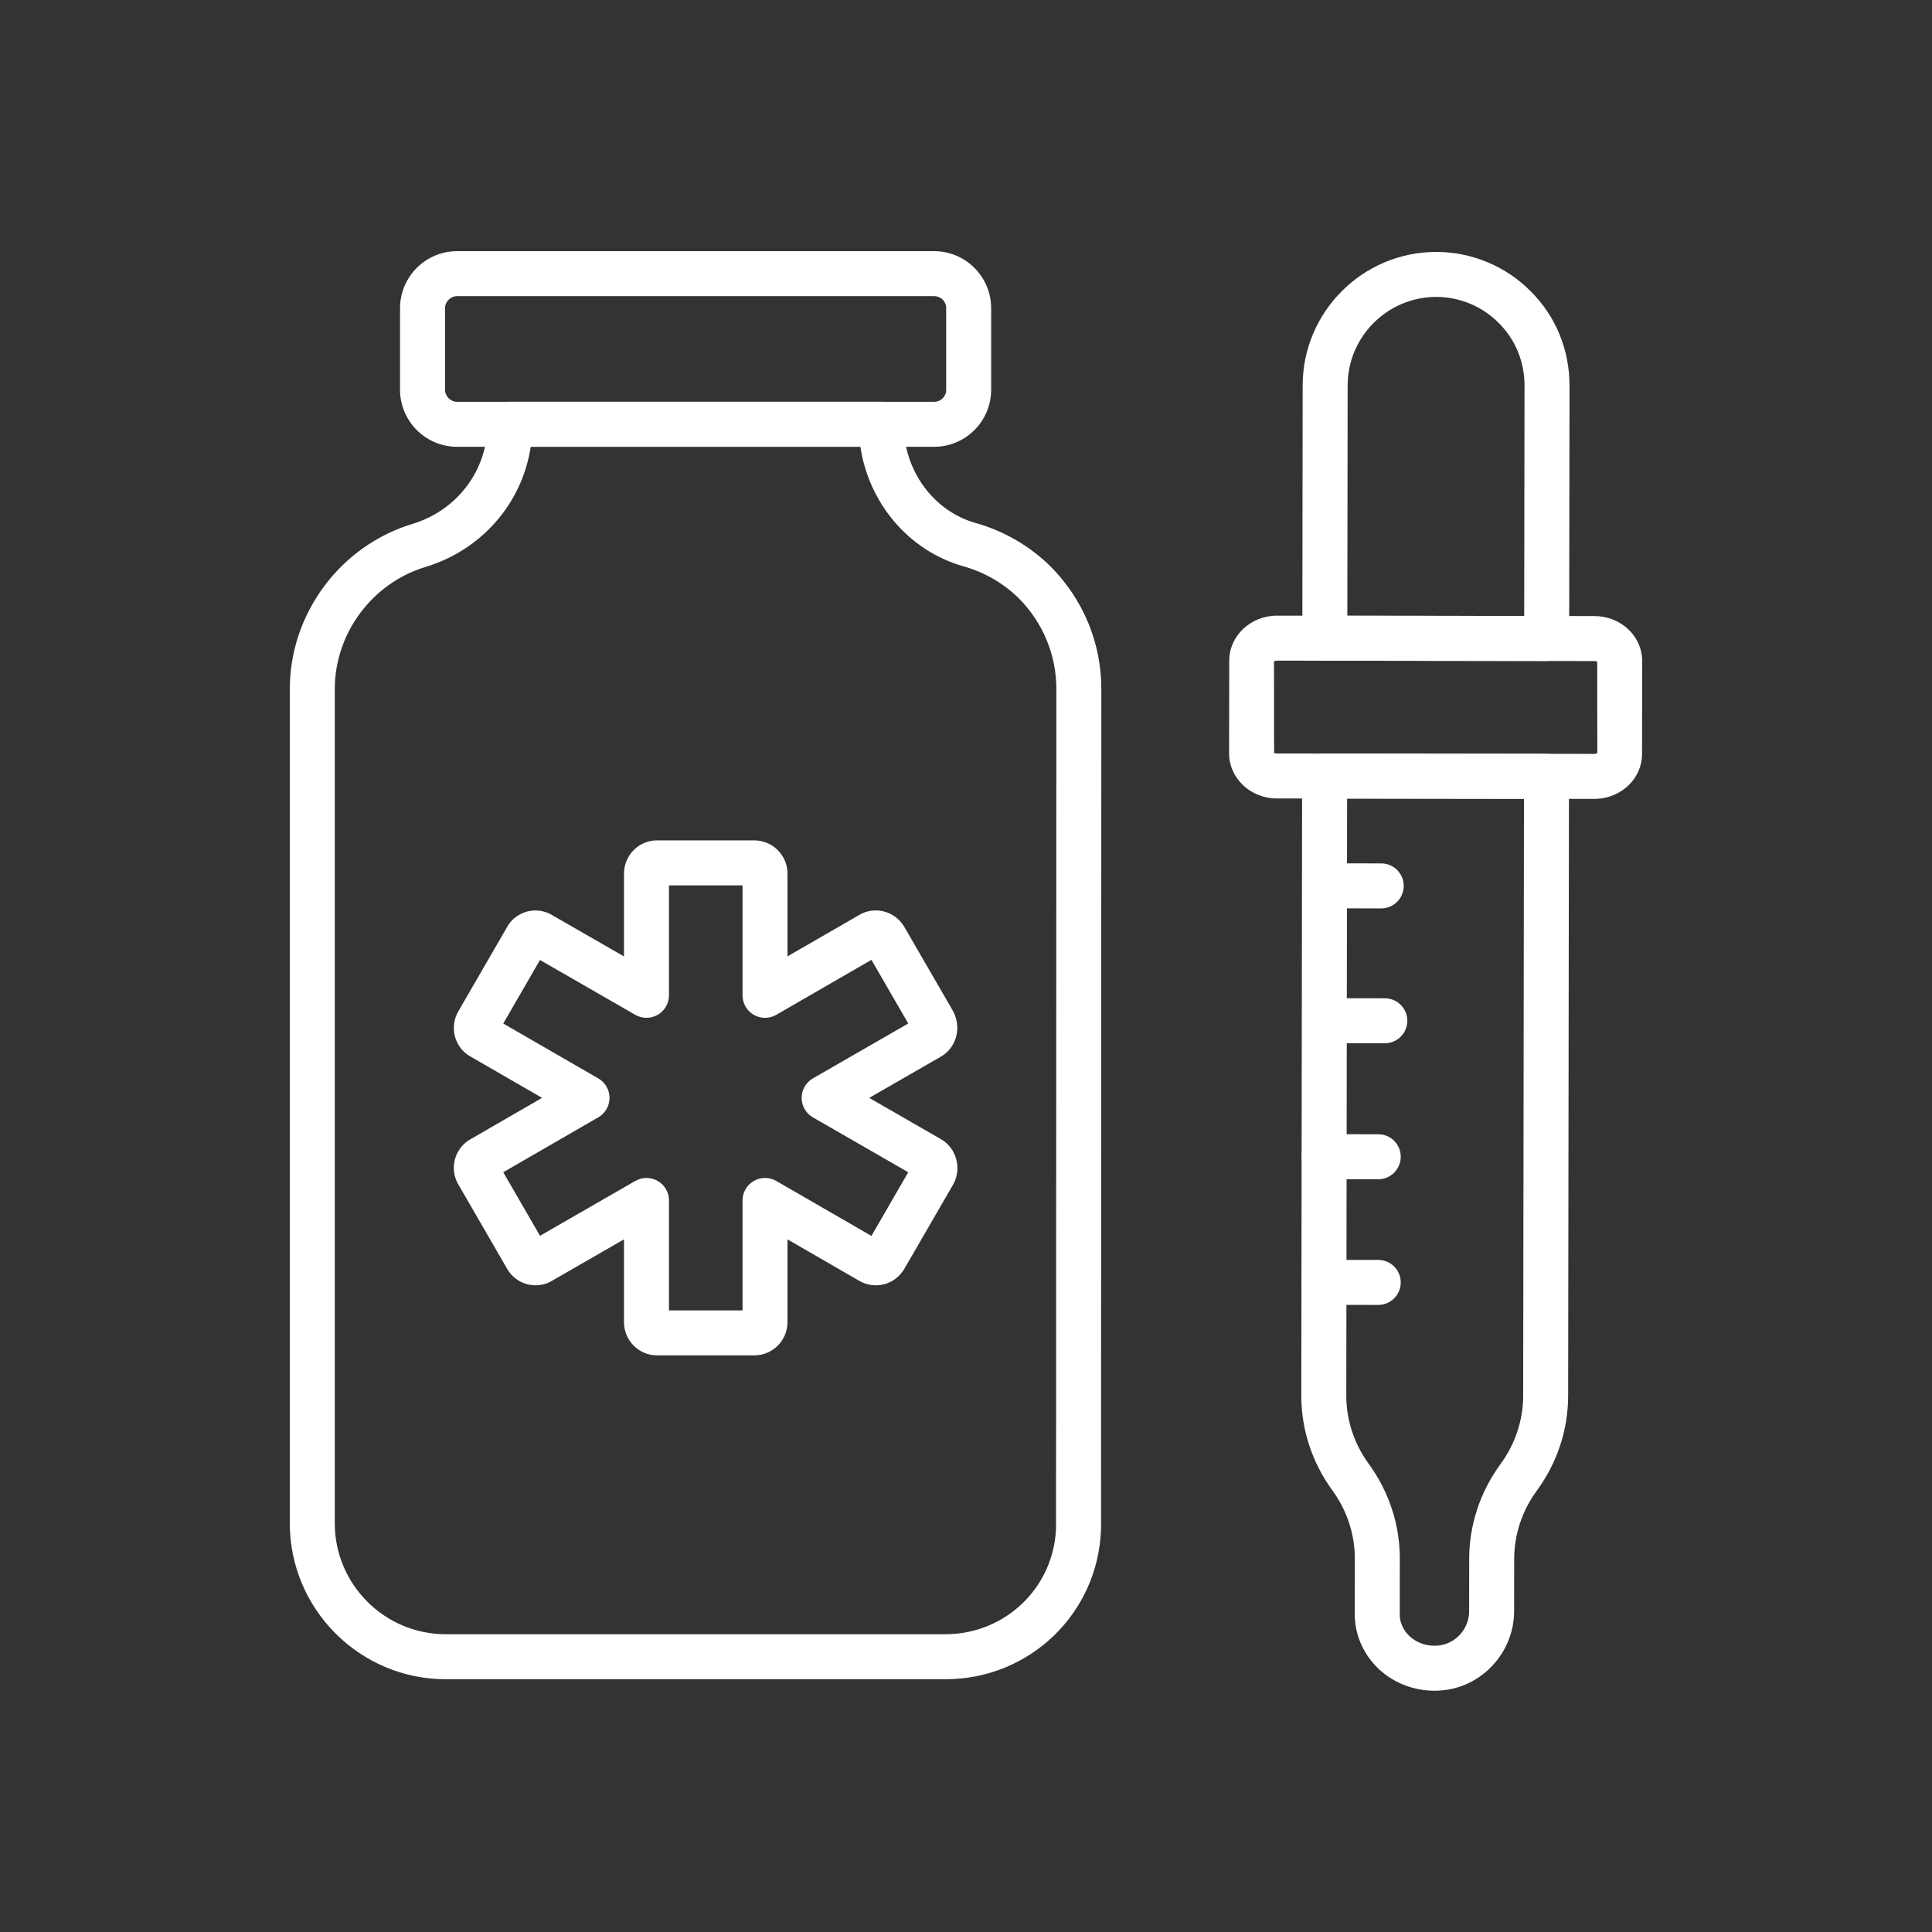
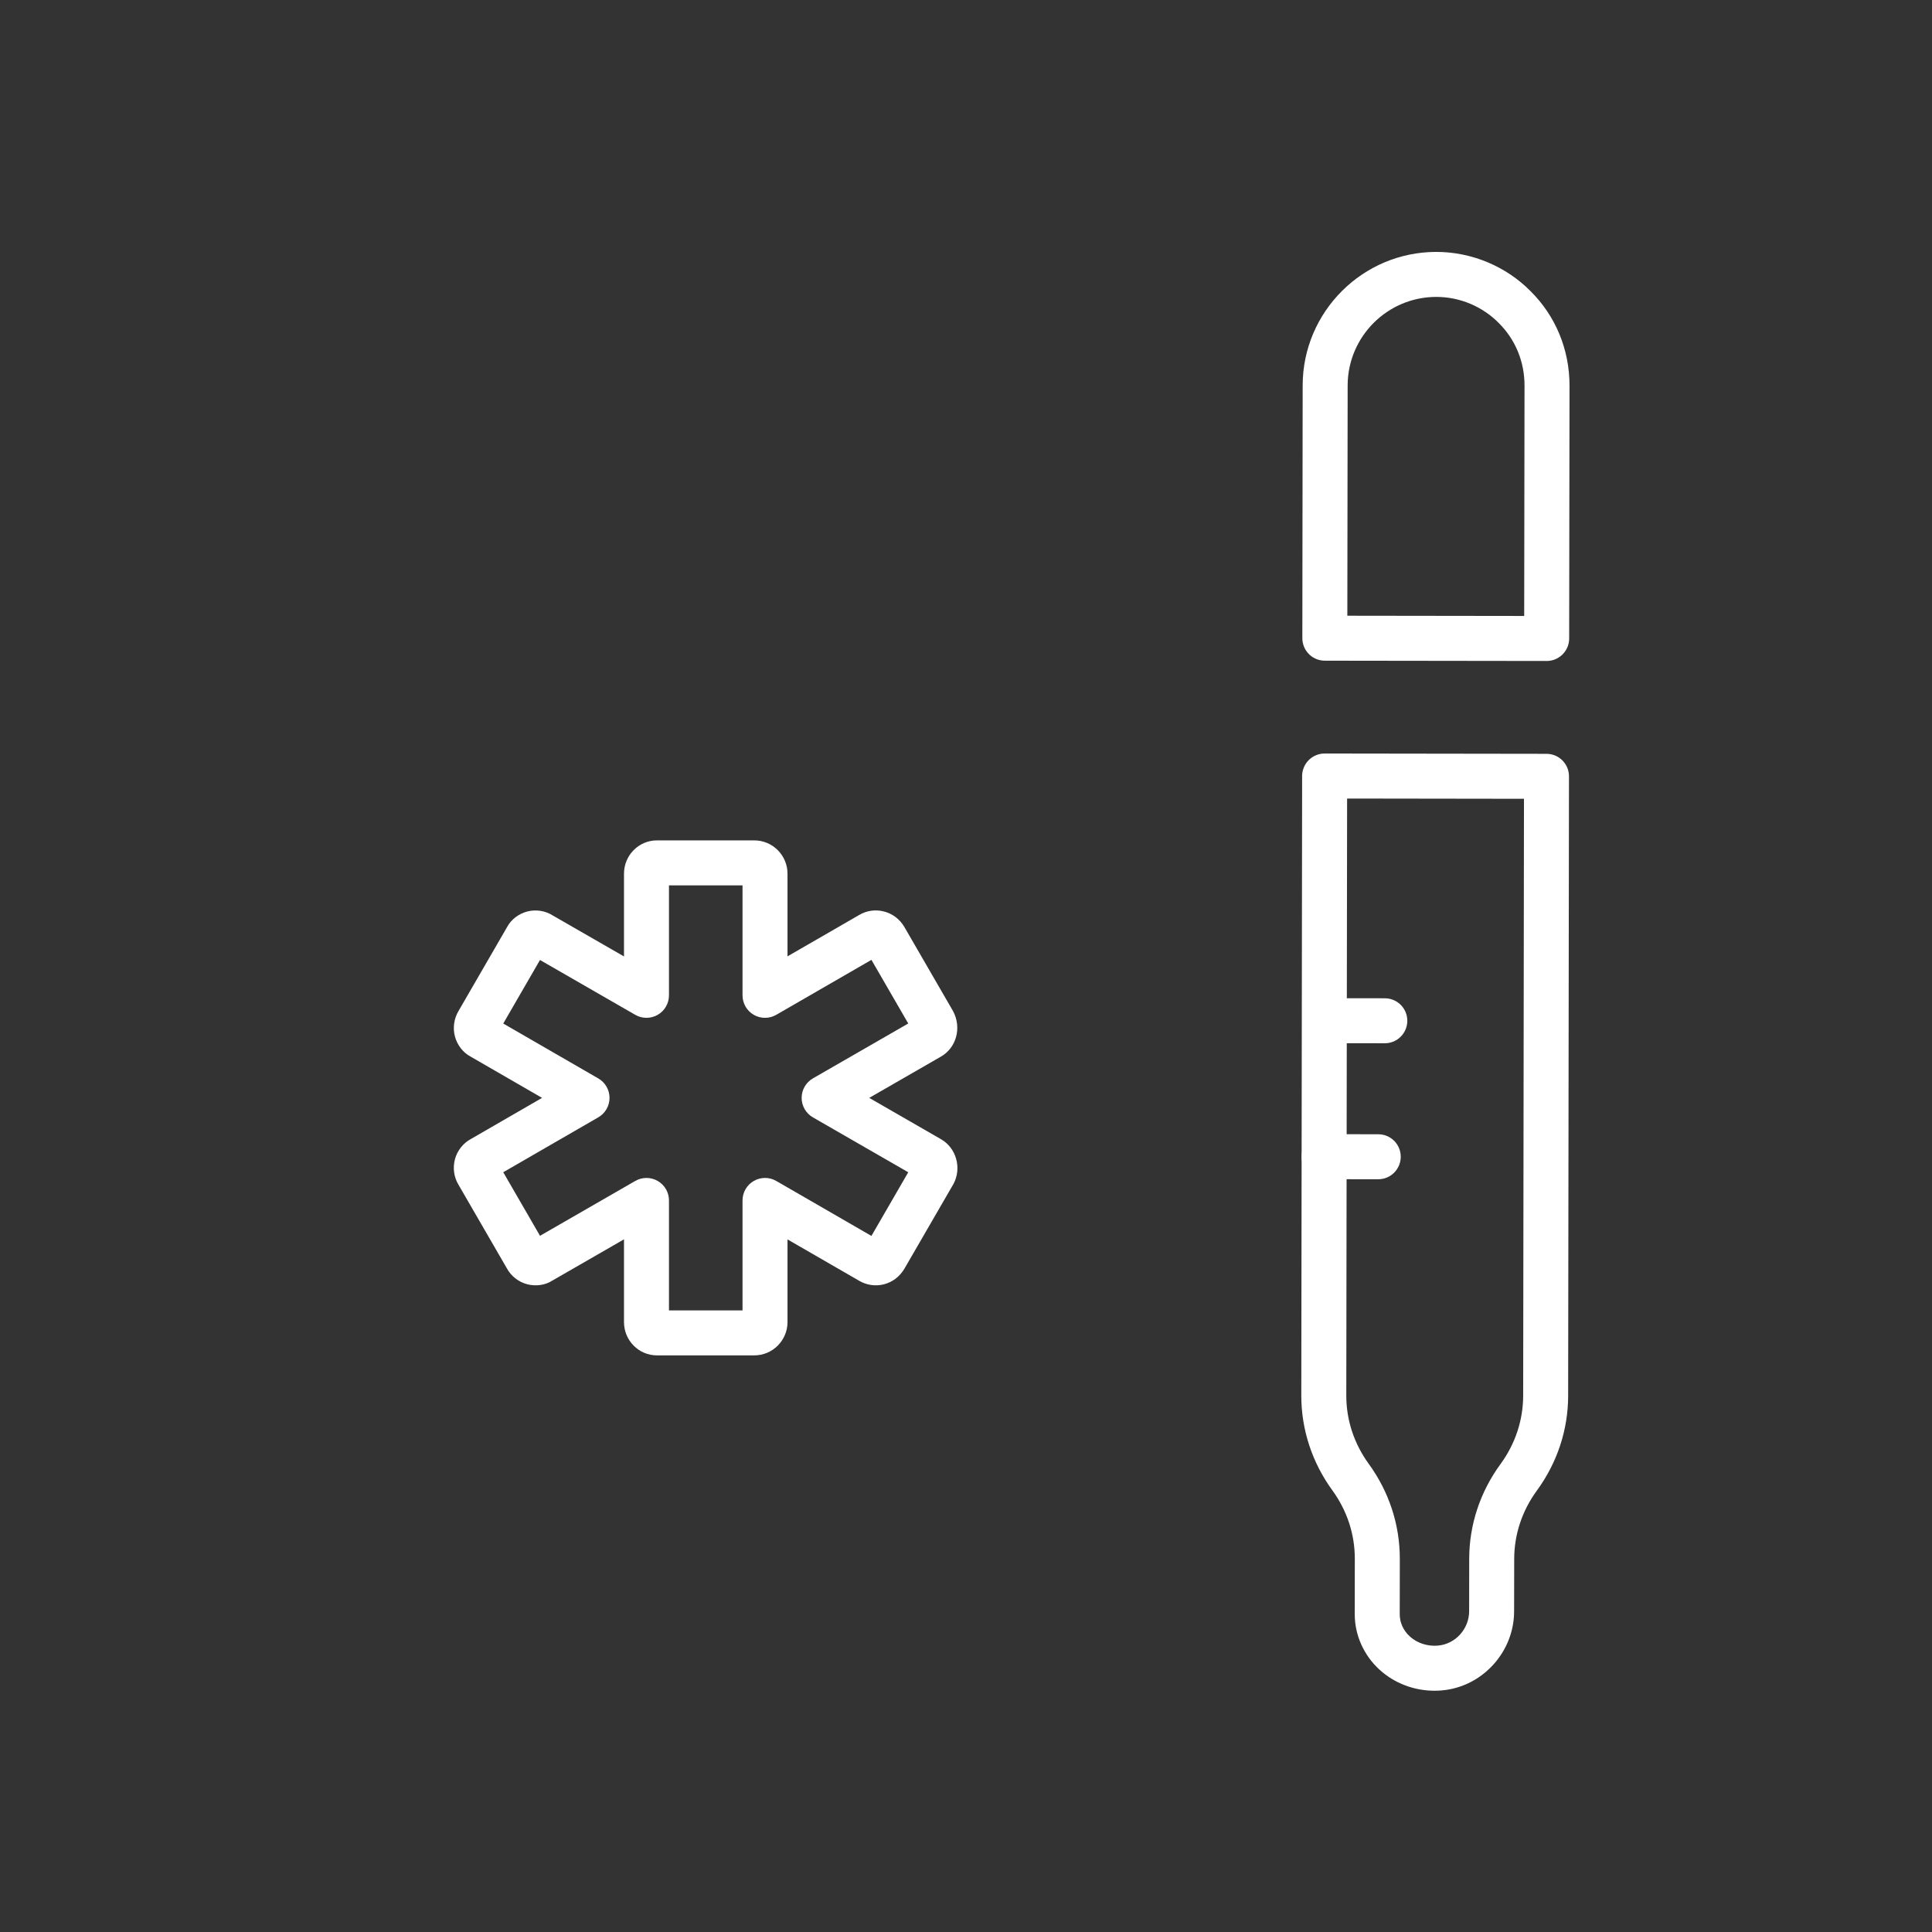
<svg xmlns="http://www.w3.org/2000/svg" width="100" height="100" viewBox="0 0 100 100" fill="none">
  <rect x="0" y="0" width="100" height="100" fill="#333333" stroke="none" />
  <path d="M80.055 34.212L68.572 34.197C67.928 34.196 67.408 33.674 67.409 33.031L67.426 19.947C67.431 16.136 70.534 13.039 74.344 13.039C74.347 13.039 74.35 13.039 74.352 13.039C76.177 13.042 77.953 13.784 79.225 15.075C80.522 16.36 81.24 18.101 81.238 19.966L81.22 33.05C81.218 33.692 80.698 34.212 80.055 34.212ZM69.738 31.87L78.892 31.882L78.909 19.963C78.912 18.725 78.437 17.573 77.576 16.719C76.727 15.858 75.555 15.369 74.35 15.368C74.348 15.368 74.345 15.368 74.343 15.368C71.816 15.368 69.758 17.422 69.754 19.951L69.738 31.87Z" fill="white" />
  <path d="M74.252 87.512C73.194 87.512 72.174 87.126 71.403 86.422C70.588 85.677 70.12 84.63 70.121 83.548L70.125 80.683C70.127 79.415 69.725 78.189 68.962 77.139C67.908 75.688 67.353 73.988 67.355 72.224L67.398 40.164C67.398 39.856 67.522 39.56 67.741 39.342C67.959 39.124 68.255 39.002 68.563 39.002L80.047 39.018C80.691 39.019 81.212 39.541 81.21 40.184L81.167 72.243C81.165 74.008 80.604 75.705 79.547 77.154C78.781 78.201 78.376 79.425 78.375 80.693L78.37 83.401C78.369 85.502 76.737 87.3 74.655 87.493C74.52 87.506 74.386 87.512 74.252 87.512ZM69.726 41.332L69.684 72.228C69.681 73.495 70.084 74.721 70.847 75.771C71.901 77.222 72.456 78.922 72.454 80.686L72.45 83.551C72.449 83.985 72.635 84.394 72.973 84.703C73.357 85.053 73.897 85.226 74.439 85.175C75.337 85.091 76.041 84.311 76.042 83.398L76.046 80.69C76.047 78.927 76.608 77.228 77.666 75.78C78.432 74.733 78.836 73.508 78.839 72.24L78.881 41.345L69.726 41.332Z" fill="white" />
-   <path d="M82.524 41.35C82.522 41.35 82.521 41.35 82.519 41.35L66.087 41.328C64.725 41.327 63.618 40.28 63.618 38.995L63.625 34.194C63.627 32.909 64.735 31.866 66.094 31.866C66.096 31.866 66.097 31.866 66.099 31.866L82.533 31.888C83.168 31.889 83.772 32.116 84.231 32.528C84.722 32.967 85.001 33.584 85 34.223L84.993 39.022C84.993 39.619 84.754 40.187 84.32 40.621C83.855 41.084 83.201 41.35 82.524 41.35ZM65.959 38.98C65.978 38.98 66.023 38.999 66.089 38.999L82.522 39.021C82.618 39.021 82.669 38.98 82.677 38.969L82.671 34.257C82.65 34.241 82.603 34.216 82.529 34.216L66.096 34.194C66 34.194 65.949 34.235 65.941 34.246L65.947 38.989C65.948 38.982 65.951 38.98 65.959 38.98Z" fill="white" />
-   <path d="M71.492 47.019L68.689 47.015C68.046 47.014 67.525 46.493 67.526 45.85C67.527 45.207 68.048 44.687 68.69 44.687L71.493 44.69C72.136 44.691 72.657 45.212 72.656 45.855C72.655 46.498 72.134 47.019 71.492 47.019Z" fill="white" />
  <path d="M71.678 53.999L68.874 53.996C68.231 53.995 67.71 53.474 67.711 52.831C67.712 52.188 68.233 51.667 68.875 51.667L71.679 51.671C72.323 51.672 72.844 52.193 72.842 52.836C72.841 53.479 72.32 53.999 71.678 53.999Z" fill="white" />
  <path d="M71.338 61.038L68.535 61.034C67.892 61.033 67.371 60.512 67.372 59.869C67.374 59.226 67.894 58.706 68.537 58.706L71.339 58.709C71.983 58.709 72.504 59.231 72.502 59.874C72.501 60.517 71.981 61.038 71.338 61.038Z" fill="white" />
-   <path d="M71.338 67.543L68.535 67.54C67.892 67.539 67.371 67.017 67.372 66.374C67.374 65.731 67.894 65.211 68.537 65.211L71.339 65.214C71.983 65.215 72.504 65.737 72.502 66.38C72.501 67.023 71.981 67.543 71.338 67.543Z" fill="white" />
  <path d="M39.04 70.154H34.001C33.062 70.154 32.298 69.382 32.298 68.432V64.148L28.572 66.293C28.229 66.515 27.742 66.589 27.292 66.474C26.836 66.355 26.447 66.048 26.225 65.631L23.727 61.314C23.494 60.929 23.427 60.44 23.551 59.99C23.674 59.545 23.977 59.165 24.385 58.948L28.057 56.826L24.351 54.685C23.977 54.487 23.674 54.107 23.551 53.662C23.427 53.212 23.495 52.723 23.738 52.32L26.247 47.984C26.447 47.605 26.835 47.298 27.291 47.179C27.744 47.061 28.23 47.139 28.622 47.391L32.298 49.505V45.221C32.298 44.271 33.062 43.498 34.001 43.498H39.04C39.989 43.498 40.761 44.271 40.761 45.221V49.501L44.468 47.361C44.844 47.135 45.305 47.063 45.743 47.175C46.187 47.286 46.565 47.568 46.804 47.97L49.332 52.339C49.789 53.196 49.499 54.233 48.706 54.688L44.991 56.826L48.708 58.966C49.499 59.421 49.788 60.457 49.354 61.277L46.812 65.668C46.565 66.084 46.187 66.367 45.743 66.478C45.298 66.587 44.843 66.517 44.45 66.281L40.761 64.151V68.432C40.761 69.382 39.989 70.154 39.04 70.154ZM34.626 67.826H38.433V62.135C38.433 61.719 38.655 61.334 39.015 61.126C39.374 60.918 39.82 60.918 40.179 61.126L45.105 63.971L47.011 60.676L42.076 57.835C41.715 57.627 41.493 57.243 41.493 56.826C41.493 56.41 41.715 56.025 42.076 55.817L47.011 52.976L45.105 49.682L40.179 52.527C39.82 52.734 39.374 52.735 39.015 52.527C38.655 52.319 38.433 51.934 38.433 51.518V45.827H34.626V51.518C34.626 51.934 34.405 52.318 34.045 52.526C33.685 52.734 33.242 52.735 32.881 52.527L27.95 49.689L26.048 52.978L30.966 55.818C31.327 56.026 31.549 56.41 31.549 56.826C31.549 57.242 31.327 57.627 30.966 57.834L26.048 60.675L27.951 63.965L32.881 61.126C33.242 60.918 33.685 60.919 34.045 61.127C34.405 61.335 34.626 61.719 34.626 62.135V67.826ZM28.246 64.474L28.262 64.502C28.257 64.493 28.251 64.483 28.246 64.474ZM27.418 64.272C27.398 64.282 27.378 64.293 27.36 64.305L27.418 64.272ZM45.617 64.267L45.632 64.275C45.628 64.272 45.623 64.27 45.617 64.267ZM25.541 60.968L25.515 60.983C25.524 60.978 25.532 60.974 25.541 60.968ZM25.732 60.131L25.742 60.148C25.739 60.142 25.735 60.136 25.732 60.131ZM25.751 53.49L25.742 53.505C25.745 53.5 25.749 53.495 25.751 53.49ZM25.481 52.65L25.517 52.671C25.506 52.664 25.493 52.657 25.481 52.65ZM47.546 52.668C47.545 52.669 47.545 52.669 47.544 52.67L47.546 52.668ZM27.41 49.379C27.421 49.386 27.433 49.392 27.445 49.398L27.41 49.379ZM45.651 49.367L45.632 49.377C45.638 49.374 45.645 49.37 45.651 49.367ZM28.283 49.113L28.259 49.153C28.267 49.14 28.275 49.127 28.283 49.113Z" fill="white" />
-   <path d="M48.931 86.917H23.075C18.622 86.917 15 83.294 15 78.841V35.668C15 31.766 17.607 28.252 21.34 27.121C23.666 26.416 25.229 24.344 25.229 21.965C25.229 21.322 25.75 20.795 26.394 20.795H45.612C46.255 20.795 46.776 21.316 46.776 21.959C46.776 24.352 48.311 26.456 50.508 27.073C51.968 27.484 53.309 28.264 54.388 29.33C56.079 31.041 57.005 33.288 57.005 35.668L56.989 79.116C56.989 79.13 56.989 79.143 56.988 79.156C56.837 83.507 53.298 86.917 48.931 86.917ZM27.47 23.123C27.029 26.037 24.947 28.462 22.015 29.349C19.256 30.185 17.328 32.784 17.328 35.668V78.841C17.328 82.01 19.906 84.588 23.075 84.588H48.931C52.03 84.588 54.544 82.176 54.661 79.094L54.677 35.668C54.677 33.905 53.989 32.239 52.742 30.977C51.953 30.197 50.959 29.619 49.878 29.315C47.048 28.52 44.973 26.058 44.534 23.123H27.47Z" fill="white" />
-   <path d="M48.35 23.126H23.66C22.031 23.126 20.706 21.802 20.706 20.173V15.953C20.706 14.325 22.031 13 23.66 13H48.35C49.978 13 51.302 14.325 51.302 15.953V20.173C51.302 21.802 49.978 23.126 48.35 23.126ZM23.66 15.329C23.322 15.329 23.035 15.614 23.035 15.953V20.173C23.035 20.512 23.322 20.798 23.66 20.798H48.35C48.7 20.798 48.974 20.523 48.974 20.173V15.953C48.974 15.603 48.7 15.329 48.35 15.329H23.66Z" fill="white" />
</svg>